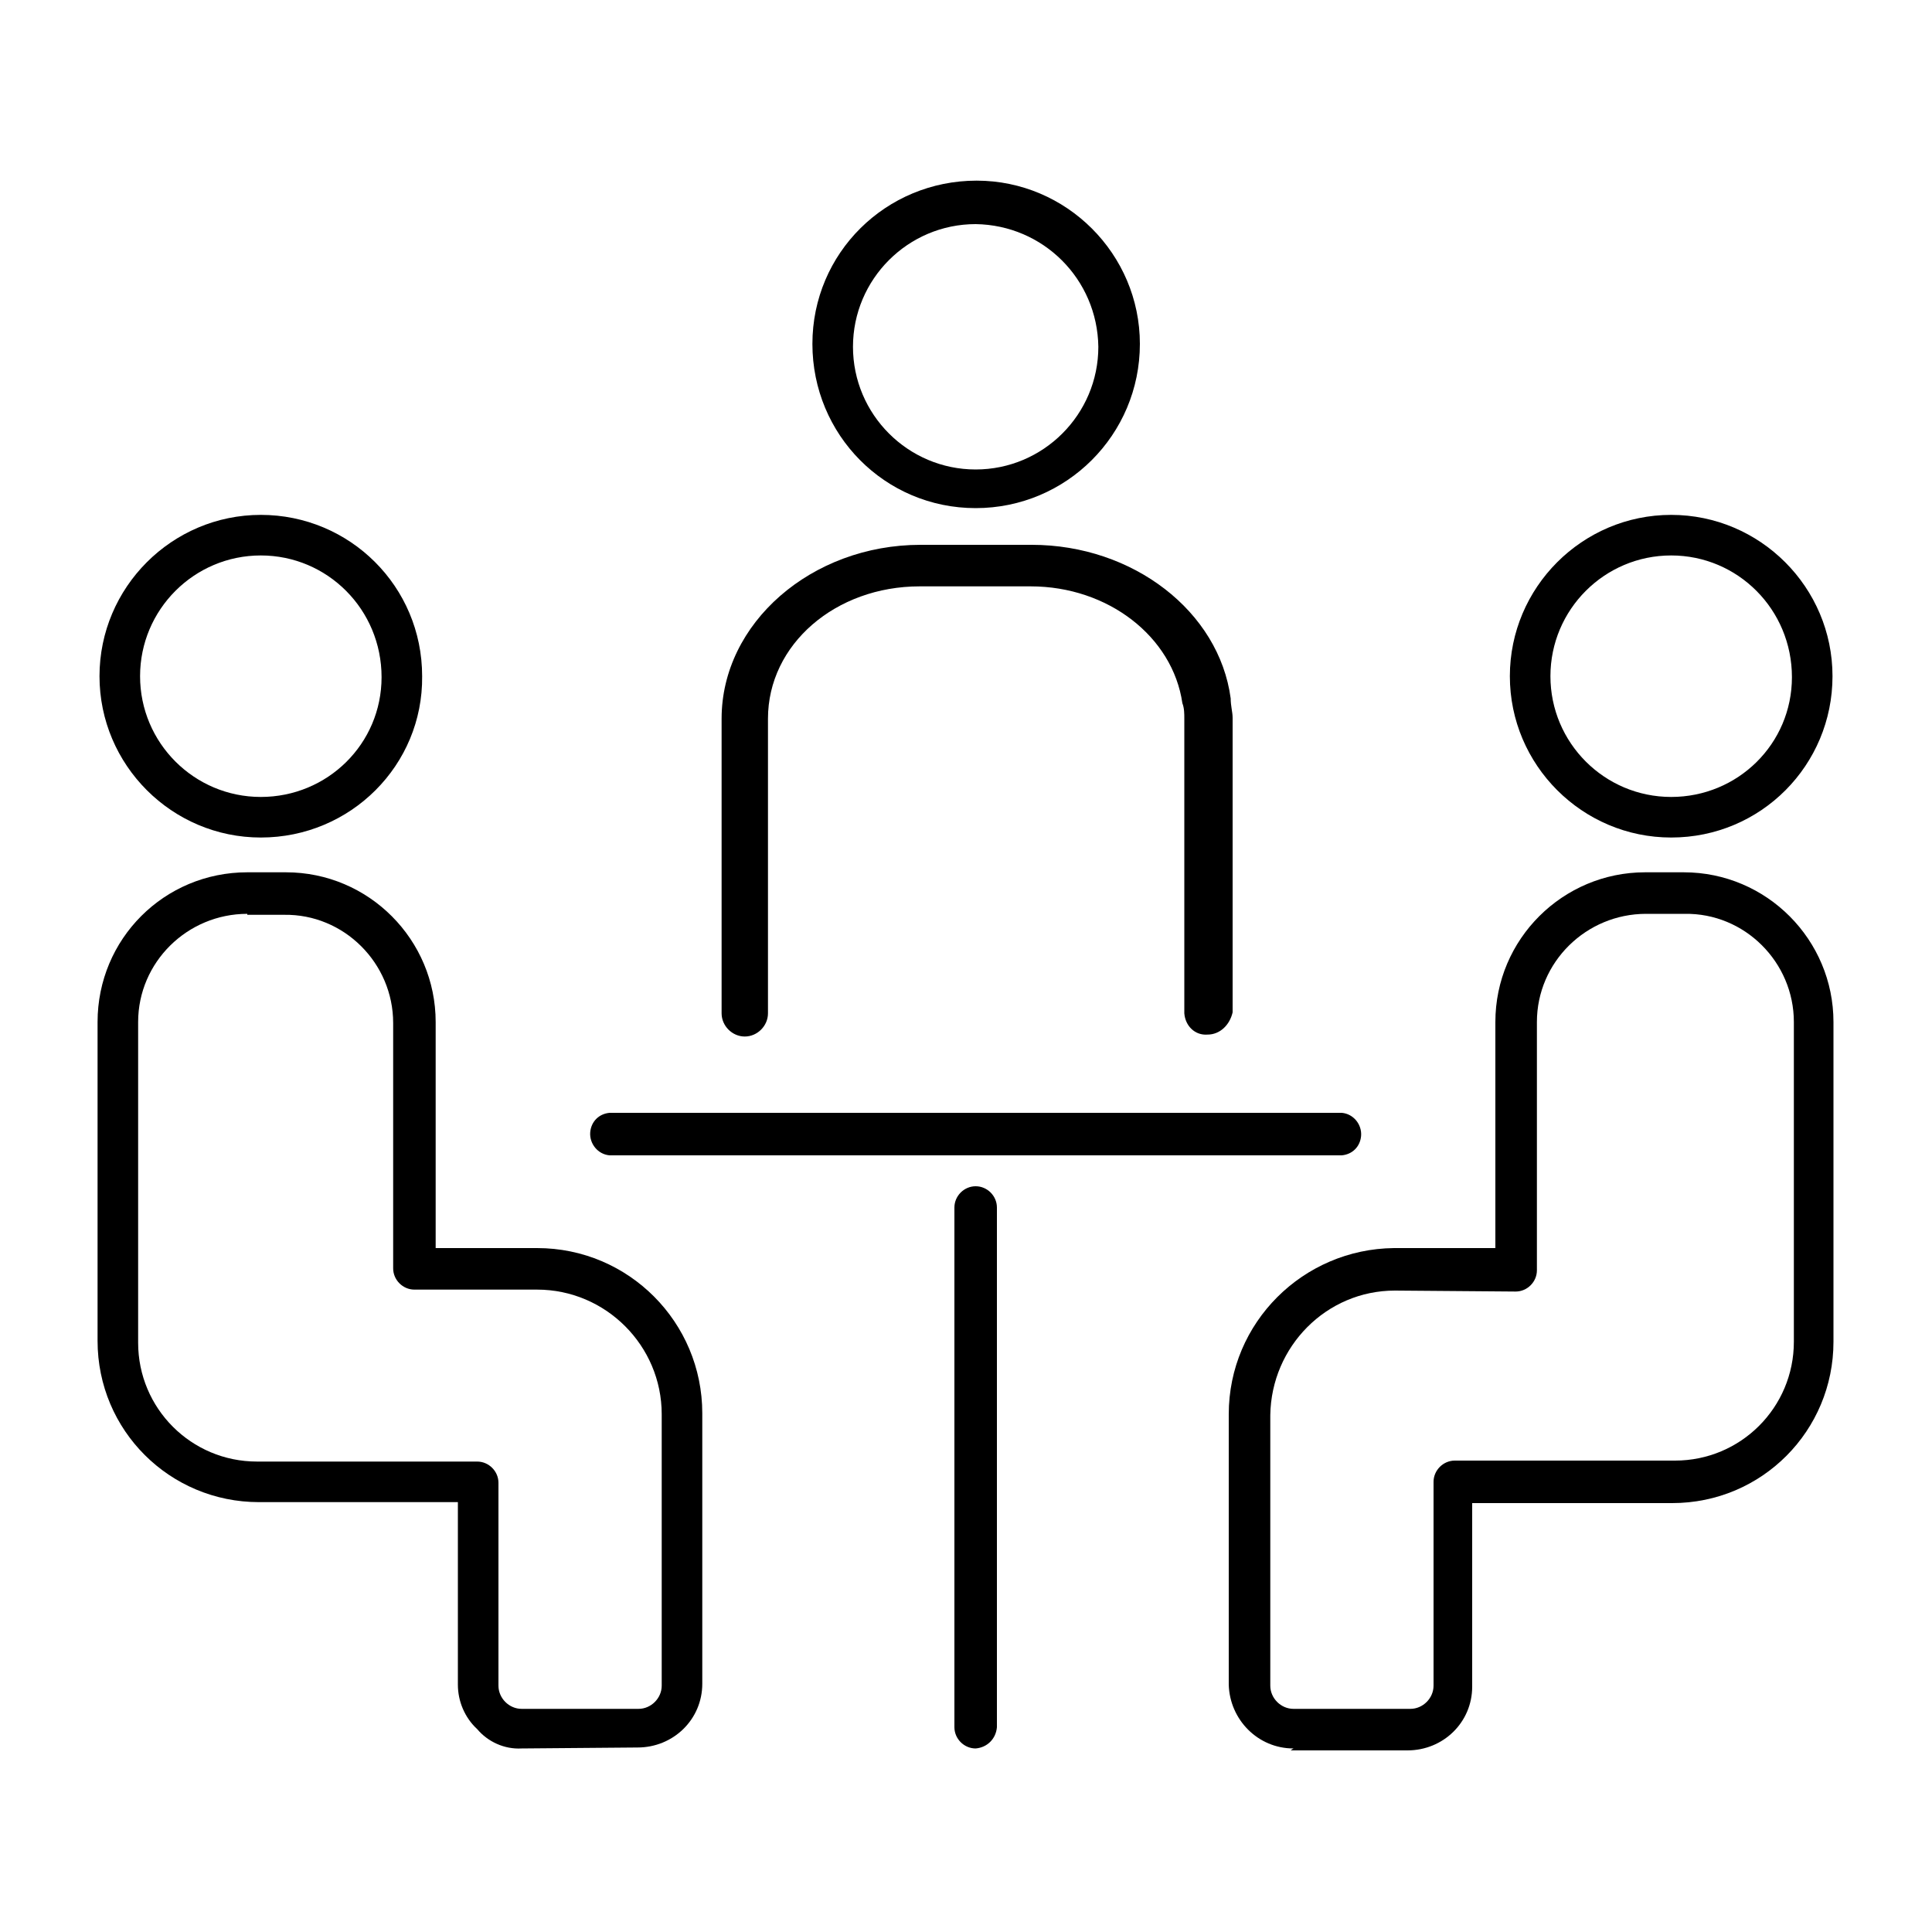
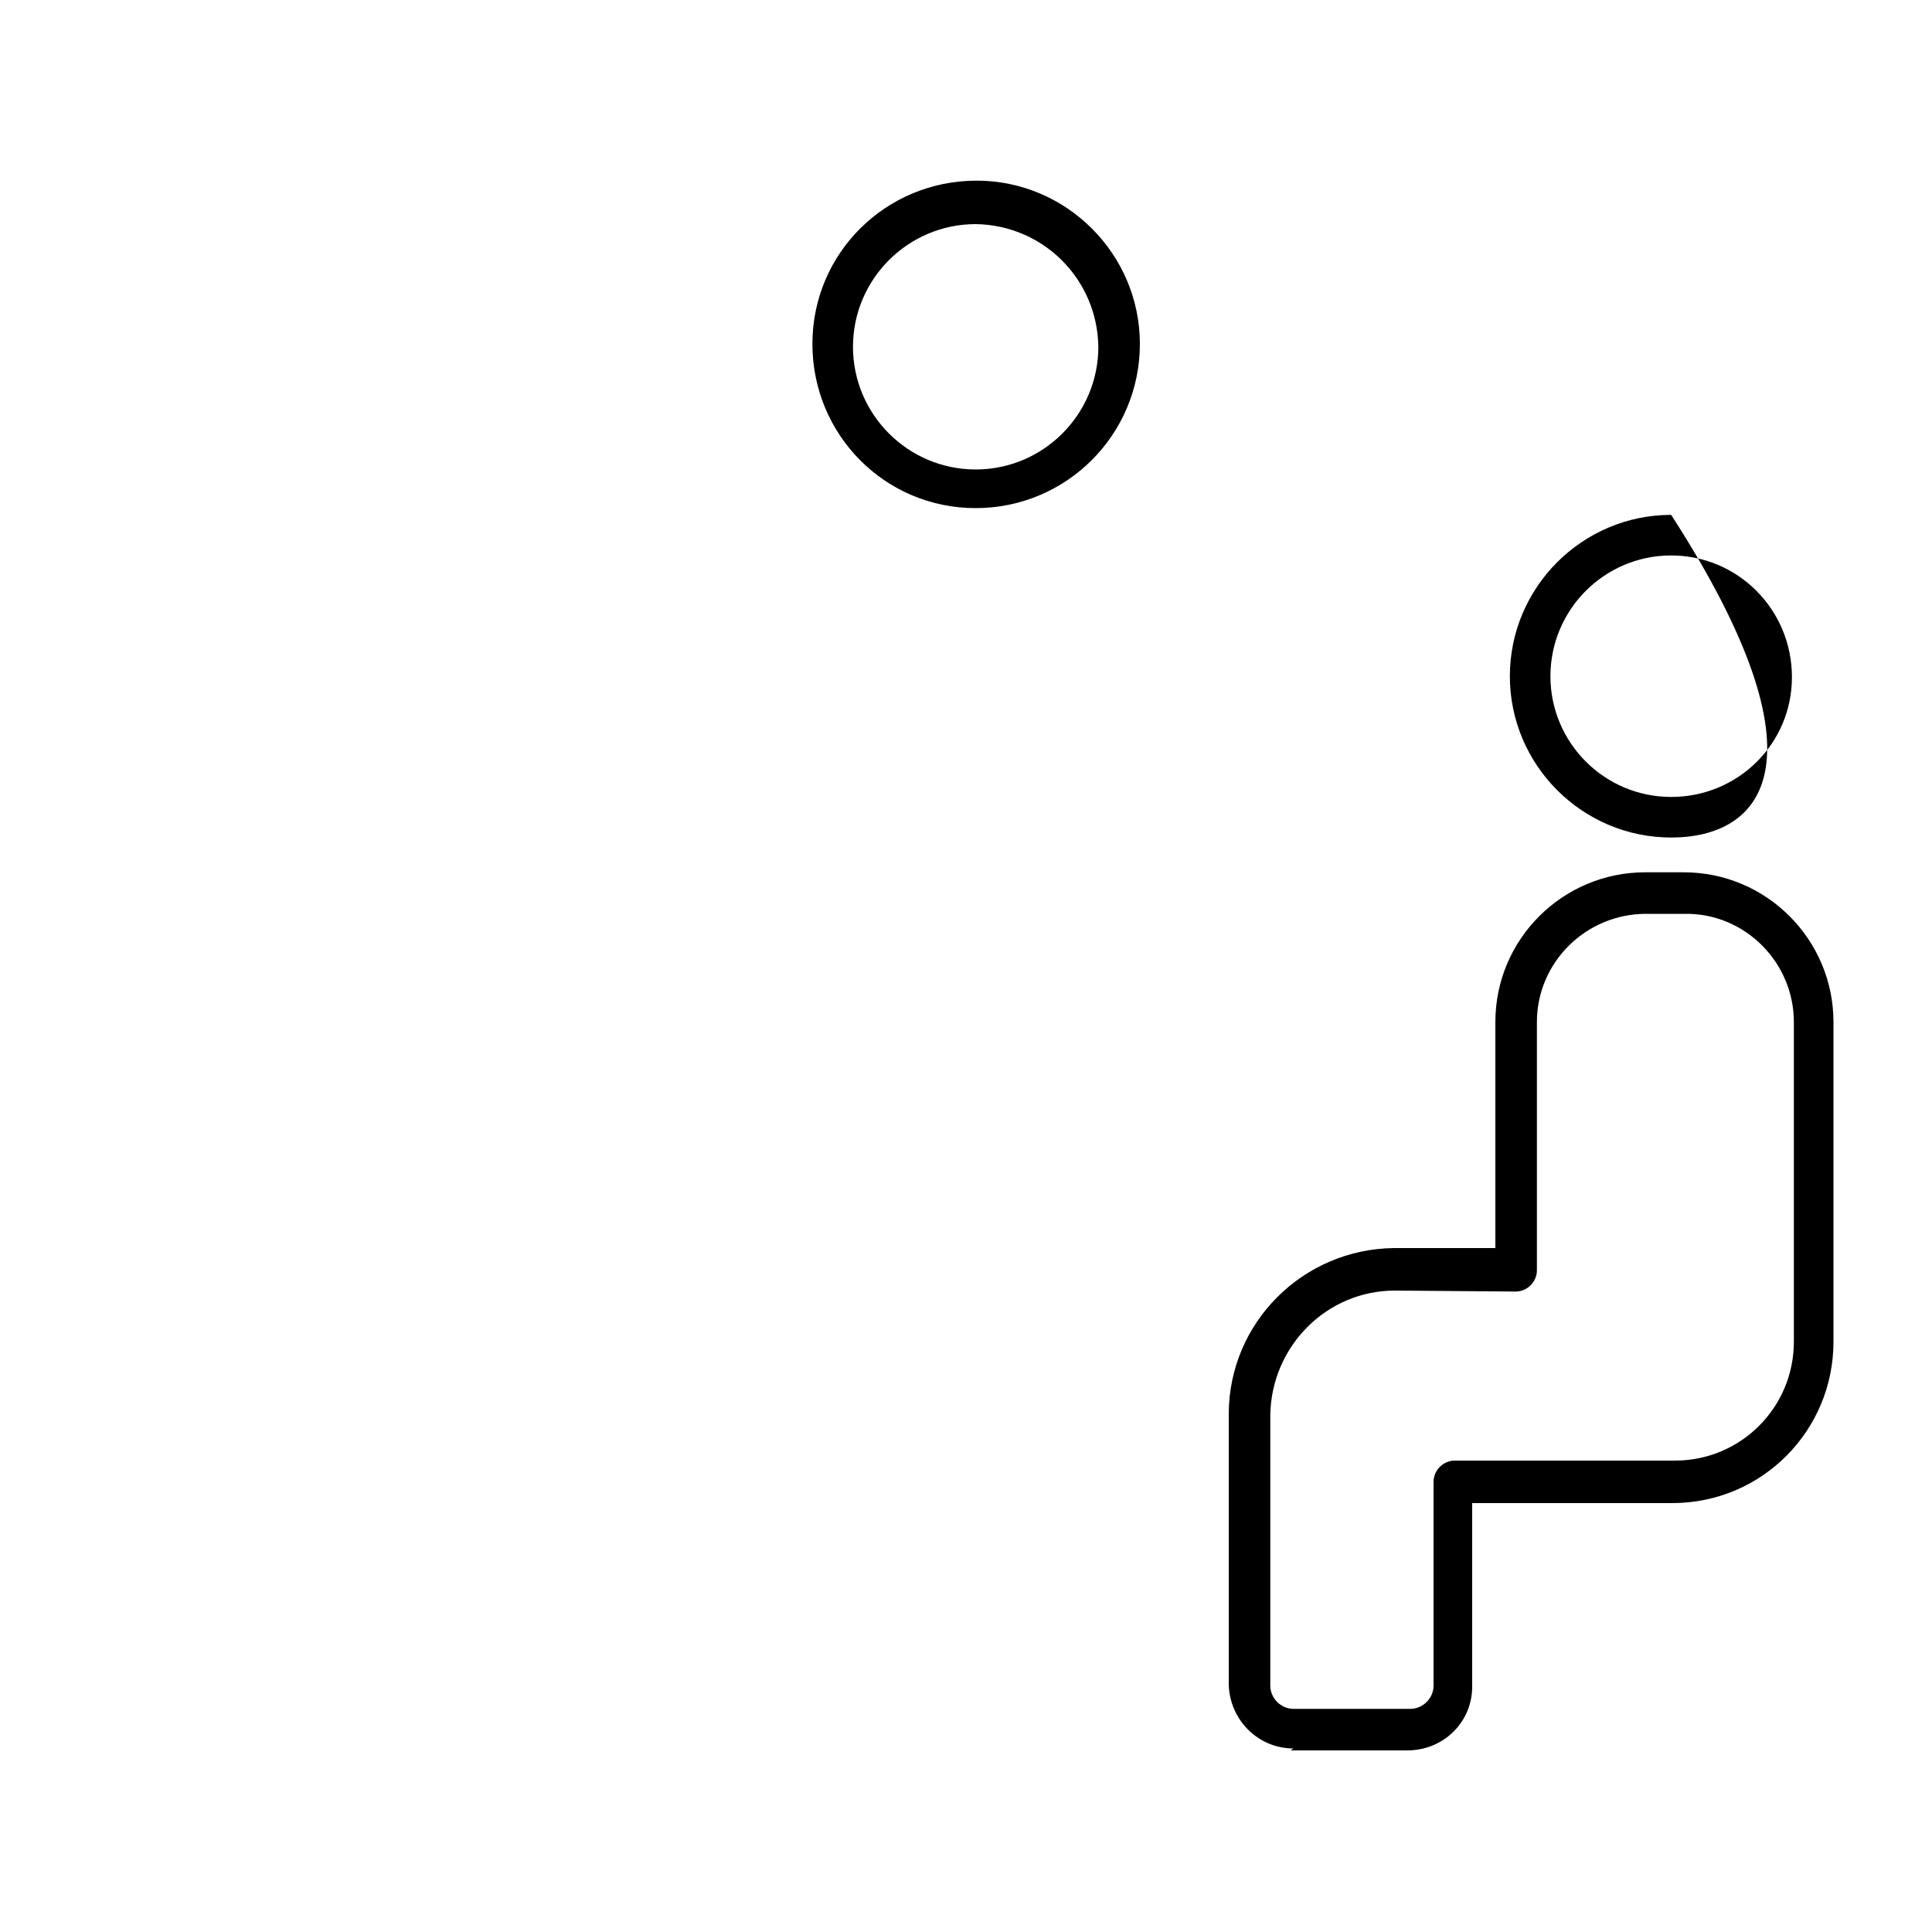
<svg xmlns="http://www.w3.org/2000/svg" version="1.1" id="Calque_1" x="0px" y="0px" viewBox="0 0 200 200" style="enable-background:new 0 0 200 200;" xml:space="preserve">
-   <path d="M101,181c-1.2,0-2.2-1-2.2-2.2V125c0-1.2,1-2.2,2.2-2.2c1.2,0,2.2,1,2.2,2.2v53.8C103.1,180,102.2,180.9,101,181z" />
-   <path d="M63.1,119.6c-1.2-0.1-2.1-1.2-2-2.4c0.1-1.1,0.9-1.9,2-2h75.8c1.2,0.1,2.1,1.2,2,2.4c-0.1,1.1-0.9,1.9-2,2H63.1z" />
  <path d="M101,52.6c-9.4,0-16.9-7.6-16.9-17c0-9.4,7.6-16.9,17-16.9c9.3,0,16.9,7.6,16.9,16.9C118,45,110.4,52.6,101,52.6z M101,23.2  c-7,0-12.7,5.7-12.7,12.7c0,7,5.7,12.7,12.7,12.7c7,0,12.7-5.7,12.7-12.7c0,0,0,0,0,0C113.6,28.9,108,23.3,101,23.2z" />
-   <path d="M125,107.1c-1.3,0.1-2.3-0.9-2.4-2.2c0,0,0,0,0-0.1V74.4c0-0.5,0-1.1-0.2-1.6c-1-6.9-7.7-12.1-15.7-12.1H95.2  c-8.7,0-15.7,6-15.7,13.7v30.5c0,1.3-1.1,2.4-2.4,2.4c-1.3,0-2.4-1.1-2.4-2.4V74.4c0-9.9,9.3-18,20.6-18h11.5  c10.5,0,19.4,6.9,20.6,15.9c0,0.8,0.2,1.4,0.2,2v30.5C127.3,106.1,126.3,107.1,125,107.1z" />
-   <path d="M173,86.7c-9.2,0-16.7-7.5-16.7-16.7s7.5-16.7,16.7-16.7s16.7,7.5,16.7,16.7C189.7,79.2,182.3,86.7,173,86.7  C173,86.7,173,86.7,173,86.7z M173,57.5c-6.9,0-12.5,5.6-12.5,12.5c0,6.9,5.6,12.5,12.5,12.5c6.9,0,12.5-5.5,12.5-12.4  C185.5,63.1,179.9,57.5,173,57.5z" />
+   <path d="M173,86.7c-9.2,0-16.7-7.5-16.7-16.7s7.5-16.7,16.7-16.7C189.7,79.2,182.3,86.7,173,86.7  C173,86.7,173,86.7,173,86.7z M173,57.5c-6.9,0-12.5,5.6-12.5,12.5c0,6.9,5.6,12.5,12.5,12.5c6.9,0,12.5-5.5,12.5-12.4  C185.5,63.1,179.9,57.5,173,57.5z" />
  <path d="M133.9,181c-3.7,0-6.6-3-6.7-6.6v-28c0-9.5,7.7-17.1,17.1-17.2c0,0,0,0,0,0h10.5v-23.4c0-8.6,7-15.5,15.5-15.5l0,0h4  c8.6,0,15.5,7,15.5,15.5v33.1c0,9.2-7.4,16.7-16.7,16.7c0,0,0,0-0.1,0h-20.6v19c0,3.7-3,6.6-6.7,6.6h-12.1L133.9,181z M144.4,133.6  c-7.1,0-12.8,5.8-12.9,12.9v28c0,1.3,1.1,2.4,2.4,2.4H146c1.3,0,2.4-1.1,2.4-2.4v-21.1c0-1.2,1-2.2,2.2-2.2h22.8  c6.8,0,12.3-5.5,12.3-12.3v-33.1c0-6.2-5.1-11.3-11.3-11.2h0h-4c-6.2,0-11.3,5-11.3,11.2c0,0,0,0,0,0.1v25.6c0,1.2-1,2.2-2.2,2.2  L144.4,133.6z" />
-   <path d="M27,86.7c-9.2,0-16.7-7.5-16.7-16.7c0-9.2,7.5-16.7,16.7-16.7S43.7,60.7,43.7,70C43.8,79.2,36.3,86.7,27,86.7  C27.1,86.7,27,86.7,27,86.7z M27,57.5c-6.9,0-12.5,5.6-12.5,12.5c0,6.9,5.6,12.5,12.5,12.5c6.9,0,12.5-5.5,12.5-12.4  C39.5,63.1,33.9,57.5,27,57.5z" />
-   <path d="M54,181c-1.8,0.1-3.5-0.7-4.6-2c-1.3-1.2-2-2.9-2-4.6v-18.9H26.8c-9.2,0-16.7-7.4-16.7-16.7c0,0,0,0,0-0.1v-32.9  c0-8.6,6.9-15.5,15.5-15.5h4c8.6,0,15.5,7,15.5,15.5v23.4h10.5c9.5,0,17.1,7.7,17.1,17.1c0,0,0,0,0,0v28c0,3.7-3,6.6-6.7,6.6L54,181  z M25.6,94.6c-6.2,0-11.3,5-11.3,11.2c0,0,0,0,0,0V139c0,6.8,5.5,12.3,12.3,12.3h22.8c1.2,0,2.2,1,2.2,2.2v21c0,1.3,1.1,2.4,2.4,2.4  h12.1c1.3,0,2.4-1.1,2.4-2.4v-28.1c0-7.1-5.8-12.9-12.9-12.9H42.9c-1.2,0-2.2-1-2.2-2.2v-25.4c0-6.2-5.1-11.3-11.3-11.2H25.6z" />
</svg>